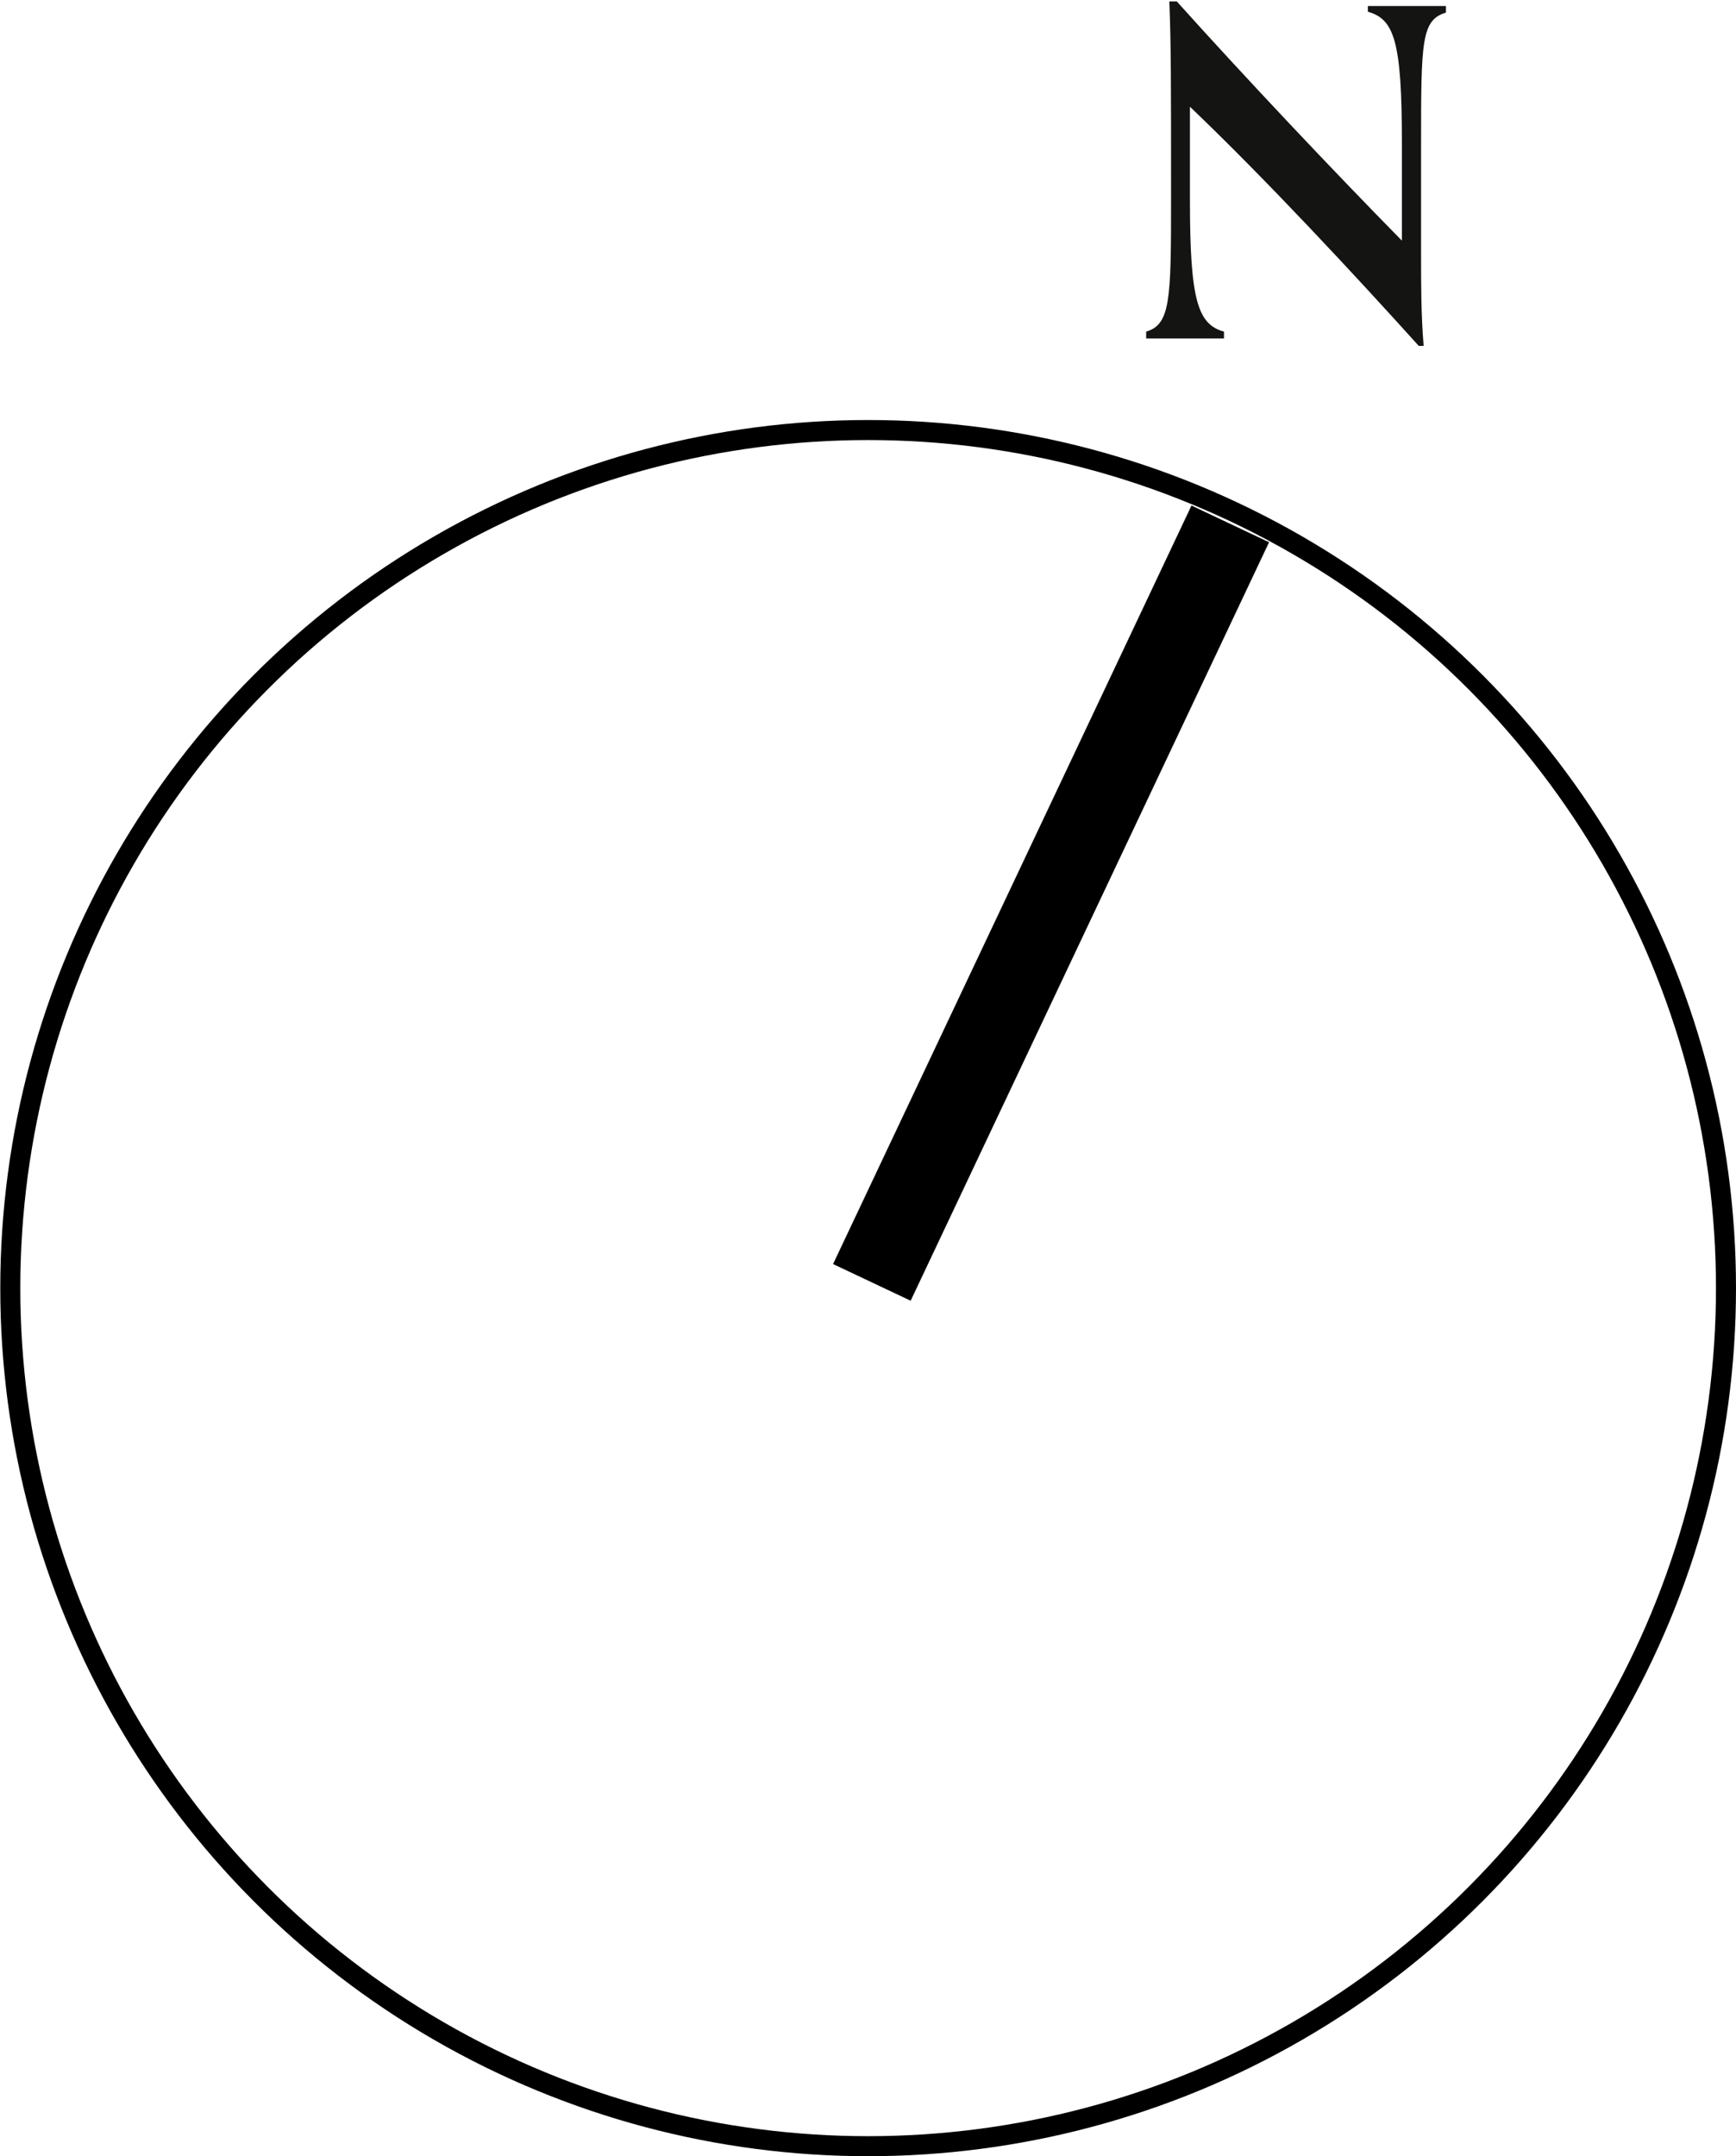
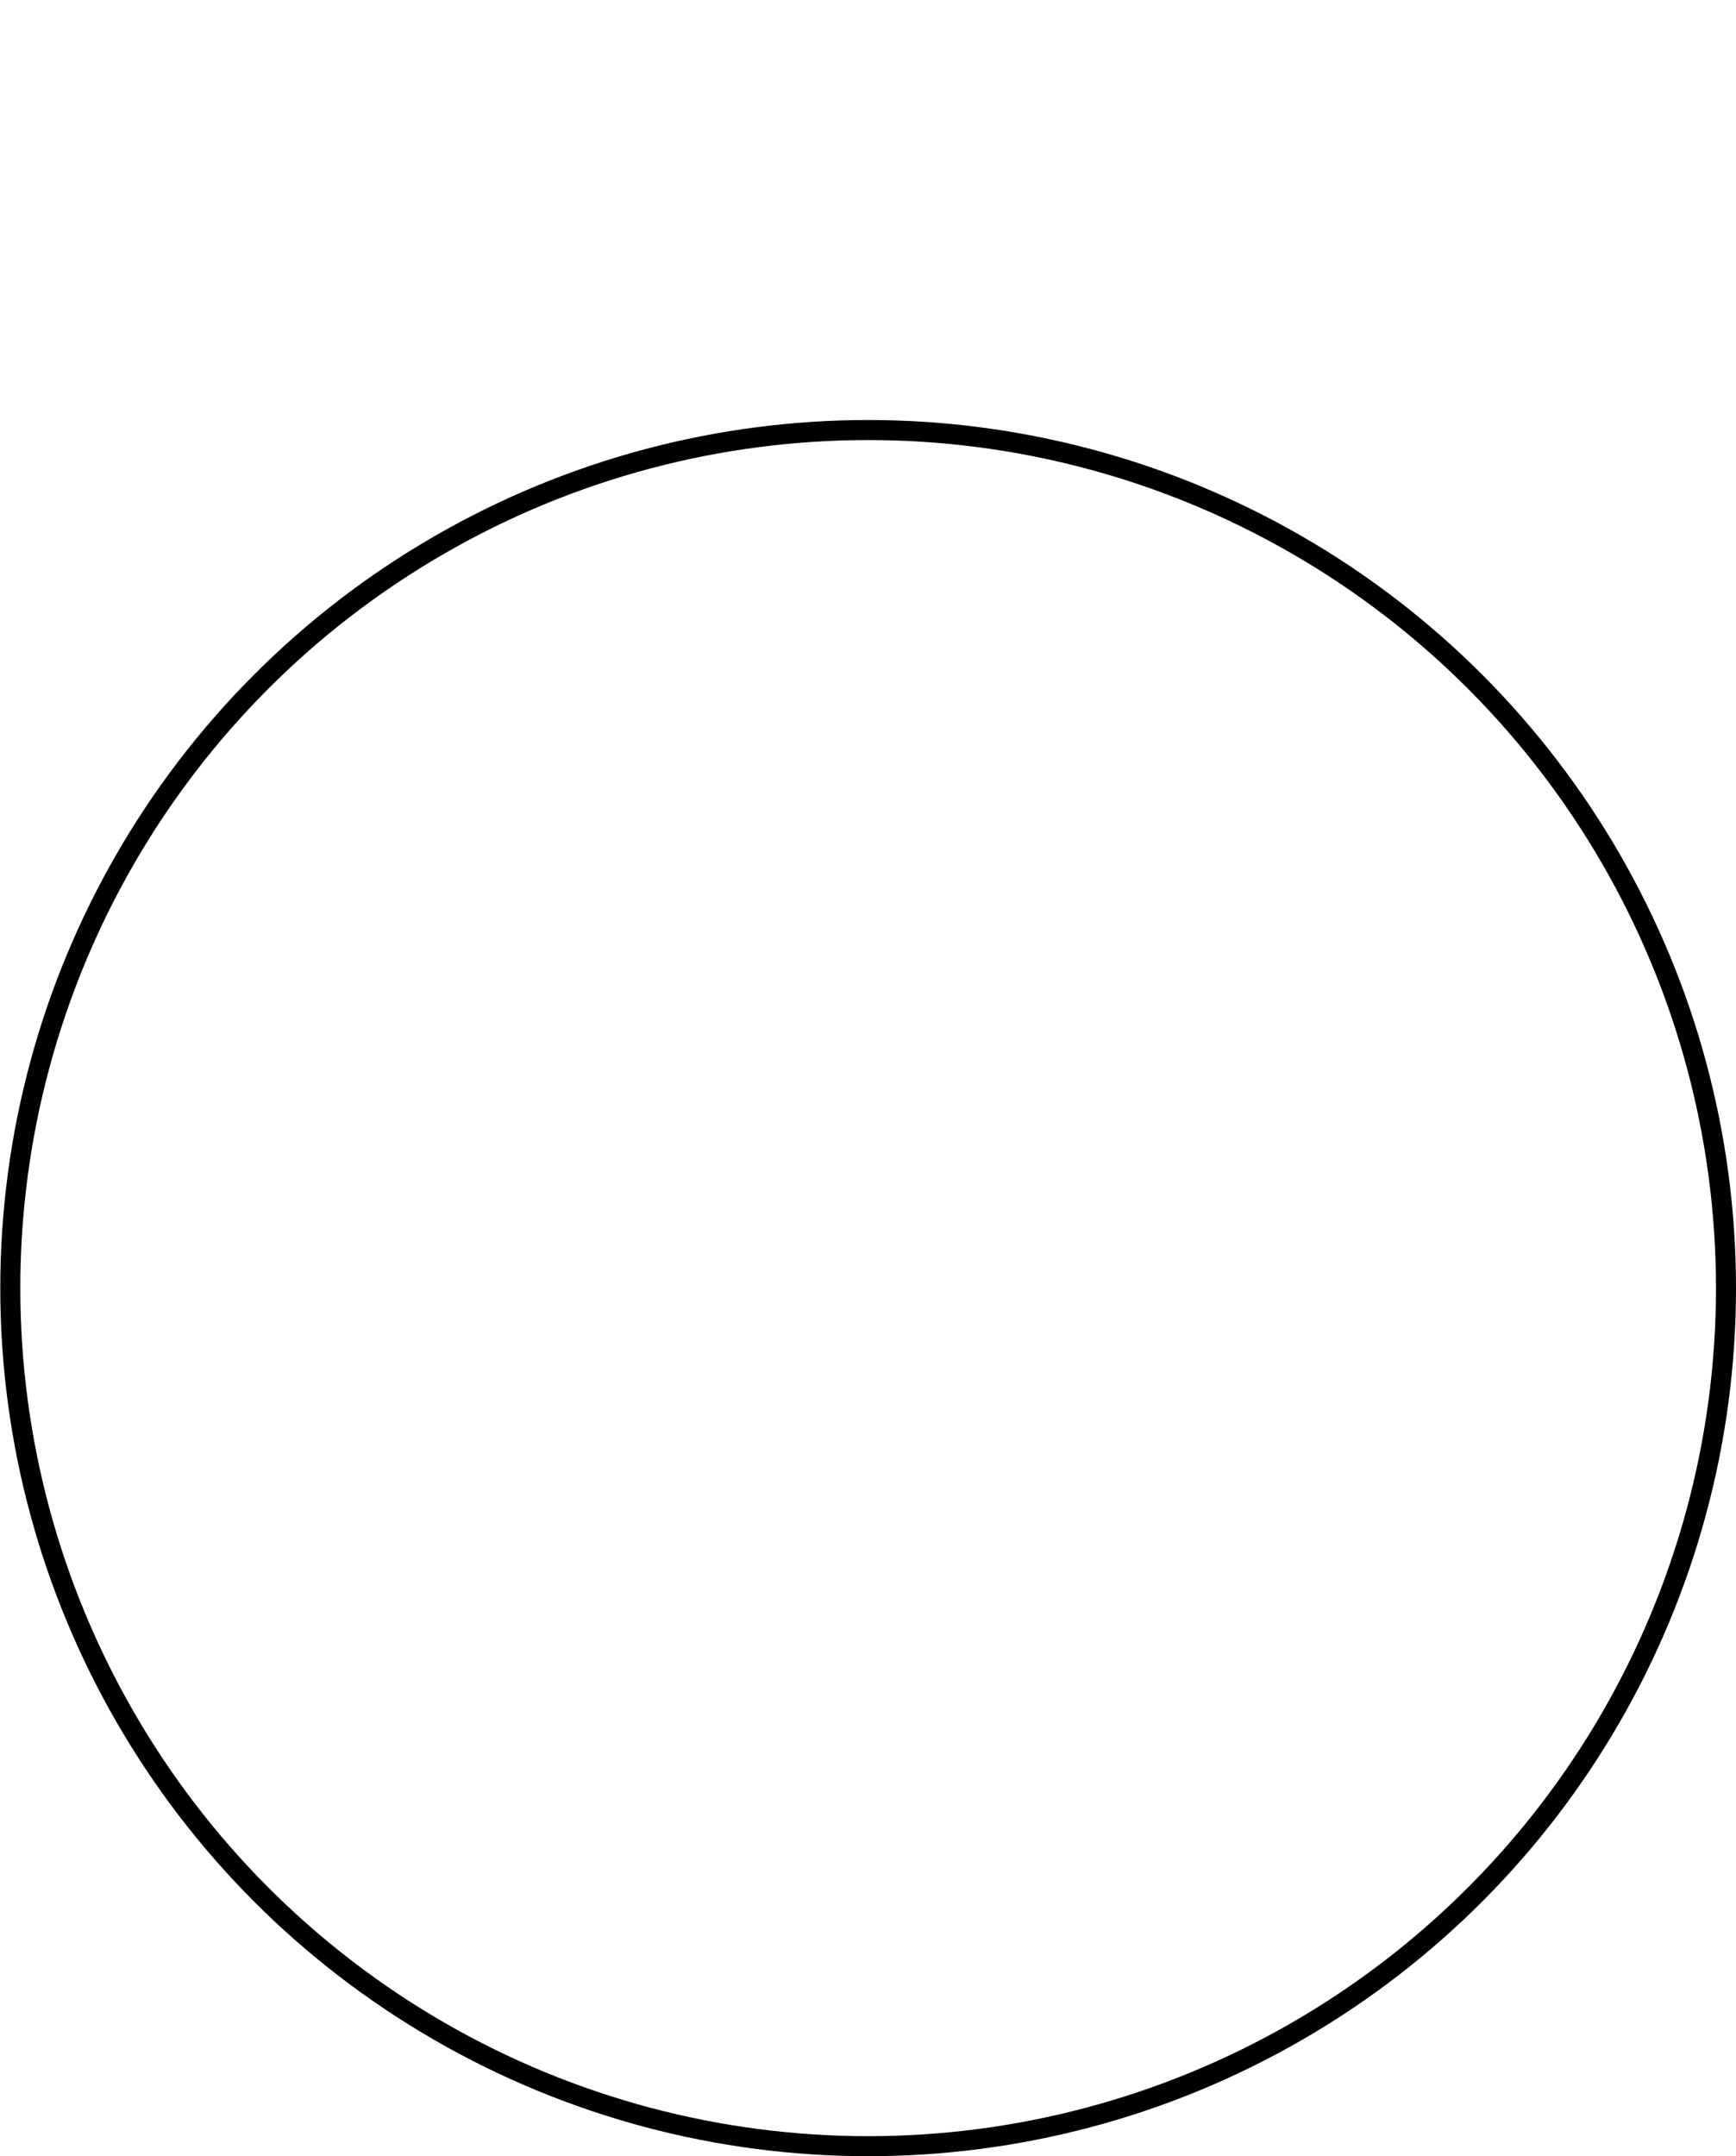
<svg xmlns="http://www.w3.org/2000/svg" viewBox="0 0 60.69 75.36">
  <defs>
    <style>.cls-1,.cls-2{fill:none;stroke:#000;stroke-linejoin:round;}.cls-1{stroke-width:0.7px;}.cls-2{stroke-width:3px;}.cls-3{fill:#141513;}</style>
  </defs>
  <g id="Layer_2" data-name="Layer 2">
    <g id="Layer_1-2" data-name="Layer 1">
      <circle class="cls-1" cx="30.35" cy="45.02" r="29.99" />
-       <line class="cls-2" x1="30.48" y1="44.82" x2="43.01" y2="18.31" />
-       <path class="cls-3" d="M49.6,12.09c-2.21-2.45-5.31-5.79-8-8.36V7c0,3.48.27,4.34,1.19,4.59v.24c-.35,0-.89,0-1.47,0s-.92,0-1.25,0v-.24c.85-.25.87-1.12.87-4.61,0-4.11,0-5.39-.06-6.93h.26c2.41,2.68,5.45,5.9,7.87,8.36V5c0-3.57-.27-4.33-1.19-4.59V.21c.35,0,.89,0,1.48,0s.91,0,1.25,0V.44c-.86.26-.87,1-.87,4.61V8.86c0,1.06,0,2.14.09,3.23Z" />
    </g>
  </g>
</svg>